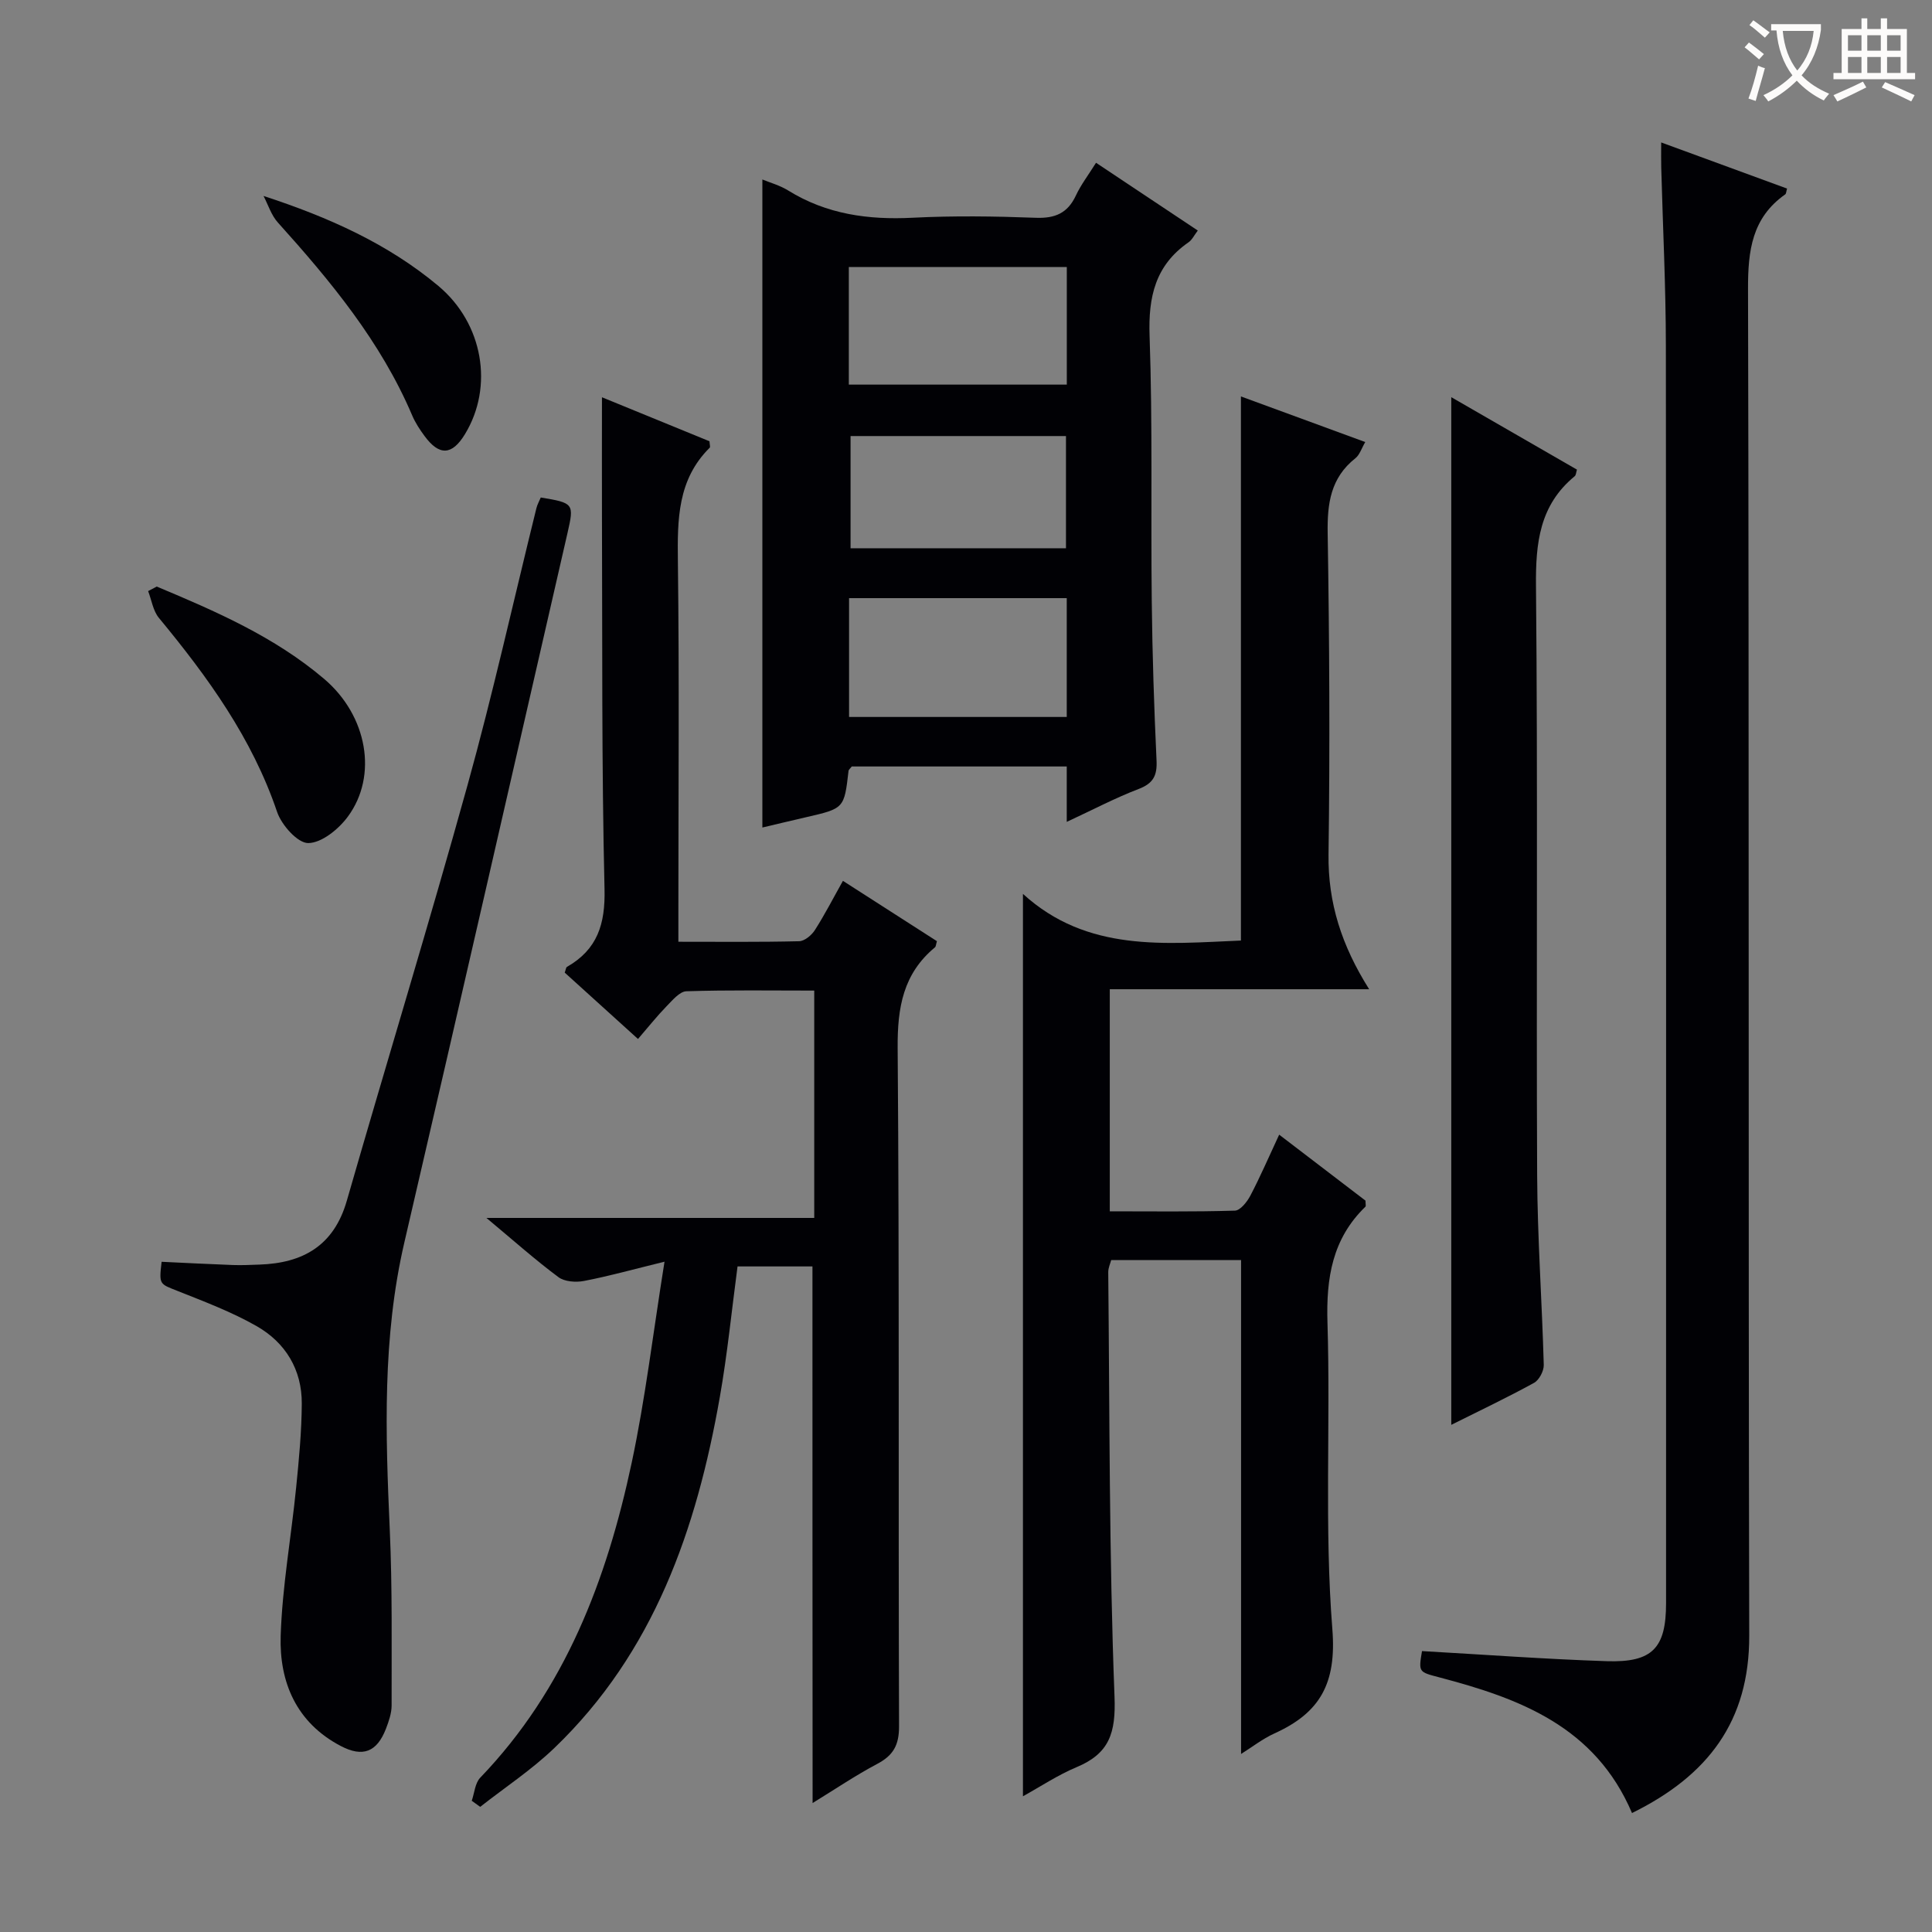
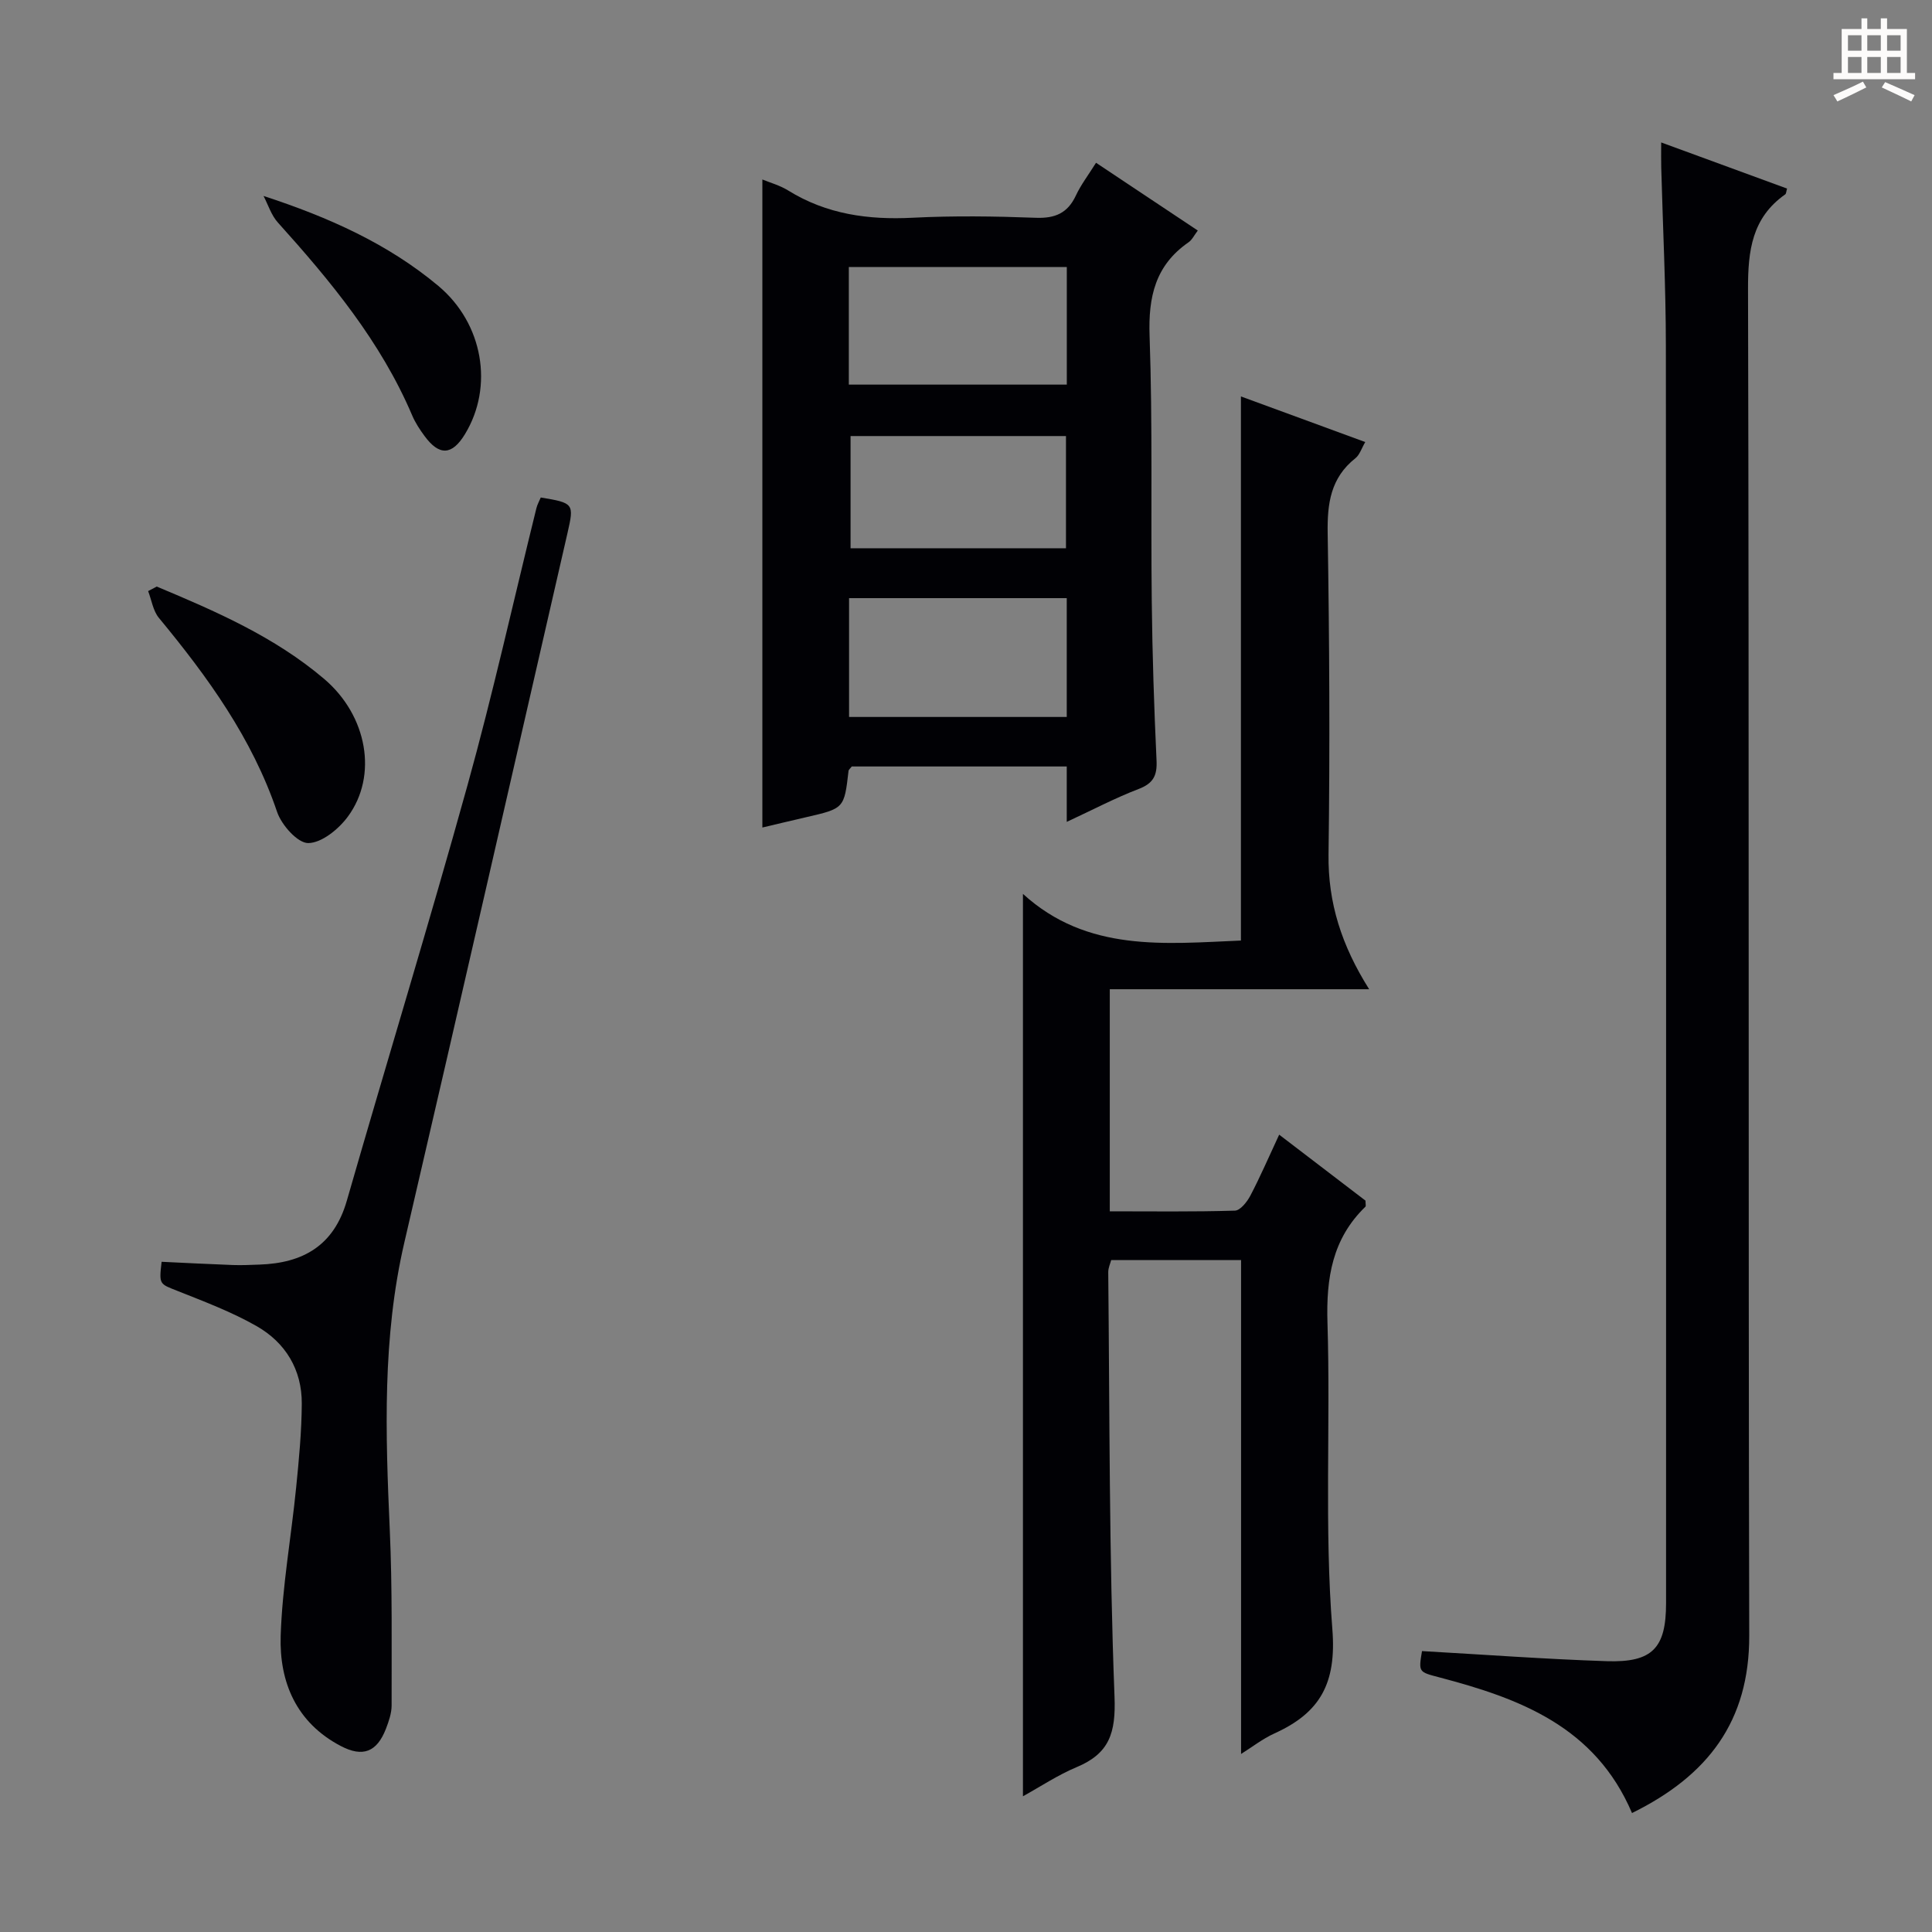
<svg xmlns="http://www.w3.org/2000/svg" enable-background="new 0 0 400 400" viewBox="0 0 400 400">
  <rect x="0" y="0" width="400" height="400" fill="#808080" stroke="none" />
  <g fill="#010105">
    <path d="m256.95 363.14c0-34.28 0-68.04 0-102.26-8.45 0-17.5 0-26.89 0-.17.69-.62 1.61-.61 2.52.3 29.3.17 58.62 1.3 87.89.29 7.51-1.07 11.75-7.85 14.58-3.92 1.64-7.52 4.05-11.11 6.03 0-62.07 0-123.86 0-186.83 13.3 12.13 29.38 10.32 45.13 9.66 0-37.51 0-75.01 0-112.65 8.15 2.99 16.69 6.12 25.74 9.44-.76 1.29-1.15 2.65-2.05 3.36-5.11 4.05-5.83 9.34-5.73 15.51.36 22.15.48 44.32.18 66.47-.14 10.03 2.7 18.9 8.41 27.95-18.33 0-35.83 0-53.7 0v45.98c8.72 0 17.32.12 25.9-.14 1.12-.03 2.52-1.81 3.2-3.1 2.06-3.93 3.82-8.02 5.97-12.63 6.28 4.8 12.17 9.3 17.87 13.66 0 .67.13 1.11-.02 1.26-6.86 6.64-8.14 14.78-7.85 24.04.65 21.14-.66 42.39 1.01 63.43.89 11.25-2.56 17.31-11.98 21.57-2.51 1.15-4.73 2.9-6.92 4.26z" />
-     <path d="m168.21 262.2c-5.25 0-10.23 0-15.51 0-1.21 9.08-2.1 18.13-3.67 27.06-4.8 27.31-13.63 52.85-34.27 72.66-4.69 4.5-10.21 8.14-15.34 12.17-.58-.42-1.17-.84-1.75-1.26.56-1.61.68-3.66 1.76-4.78 17.6-18.31 26.2-41 31.35-65.18 2.82-13.23 4.41-26.73 6.8-41.65-6.56 1.61-11.58 3.01-16.68 3.99-1.68.32-4.01.16-5.28-.79-4.79-3.56-9.26-7.55-14.91-12.26h67.87c0-15.94 0-31.18 0-47.07-8.94 0-17.72-.14-26.47.14-1.41.05-2.9 1.88-4.12 3.12-1.95 2-3.7 4.21-5.9 6.76-5.27-4.77-10.26-9.29-15.17-13.74.23-.62.25-1.07.47-1.19 6.3-3.61 7.95-8.86 7.77-16.13-.61-25.64-.43-51.31-.53-76.96-.03-8.14 0-16.28 0-24.84 7.26 2.97 14.83 6.07 22.26 9.11.04.71.2 1.18.05 1.33-6.68 6.61-6.7 14.89-6.59 23.55.3 24.16.1 48.32.1 72.48v6.26c8.74 0 16.88.09 25.01-.11 1.13-.03 2.58-1.25 3.26-2.32 2.04-3.19 3.77-6.57 5.8-10.18 6.75 4.34 13.15 8.44 19.46 12.49-.21.69-.2 1.1-.4 1.27-6.59 5.46-7.79 12.46-7.73 20.8.37 46.82.12 93.64.29 140.46.01 3.9-1.18 6.04-4.51 7.8-4.49 2.38-8.73 5.25-13.39 8.11-.03-37.31-.03-73.98-.03-111.1z" />
    <path d="m337.89 375.37c-7.64-17.92-23.27-23.72-39.86-28.08-4.33-1.14-4.35-1.06-3.62-5.45 12.79.72 25.51 1.67 38.25 2.09 9.48.31 12.28-2.73 12.28-12 0-86.79.04-173.57-.04-260.36-.01-12.31-.63-24.61-.96-36.92-.04-1.47-.01-2.94-.01-5.16 9.06 3.32 17.56 6.44 26.06 9.55-.18.61-.17 1.06-.38 1.2-6.87 4.85-7.72 11.6-7.7 19.56.24 92.95.04 185.9.25 278.85.04 17.73-8.55 28.98-24.27 36.72z" />
    <path d="m220.86 170.16c0-4.28 0-7.74 0-11.47-15.08 0-29.84 0-44.51 0-.3.4-.64.65-.67.92-.9 7.78-.89 7.77-8.85 9.6-3.04.7-6.08 1.43-8.99 2.12 0-44.87 0-89.37 0-134.17 1.54.64 3.6 1.2 5.33 2.27 7.96 4.94 16.59 6.12 25.79 5.65 8.48-.43 17-.31 25.49.01 3.99.15 6.59-.95 8.3-4.61 1.04-2.23 2.58-4.23 4.17-6.78 7.05 4.7 13.89 9.25 21.07 14.03-.76 1-1.19 1.93-1.91 2.43-6.88 4.76-8.36 11.29-8.07 19.4.64 18.31.24 36.65.45 54.97.12 10.98.48 21.96.99 32.93.15 3.14-.69 4.74-3.73 5.9-4.79 1.83-9.34 4.24-14.86 6.8zm0-46.32c-15.36 0-30.2 0-45.07 0v24.6h45.07c0-8.35 0-16.31 0-24.6zm.01-68.56c-15.25 0-30.02 0-45.13 0v24.35h45.13c0-8.18 0-15.99 0-24.35zm-44.77 35v23.23h44.6c0-7.89 0-15.46 0-23.23-15.07 0-29.84 0-44.6 0z" />
    <path d="m33.46 261.24c4.91.23 9.83.49 14.76.67 1.83.07 3.66-.03 5.49-.09 9.02-.3 15.42-3.92 18.09-13.21 8.25-28.68 17-57.23 24.98-85.99 5.27-18.99 9.54-38.25 14.27-57.38.19-.79.61-1.51.91-2.24 6.83 1.13 6.93 1.26 5.54 7.33-11.24 48.97-22.4 97.95-33.78 146.89-4.58 19.71-3.91 39.58-3.02 59.55.54 12.09.36 24.21.38 36.32 0 1.61-.58 3.28-1.17 4.82-1.87 4.83-4.79 5.98-9.36 3.58-9.18-4.81-12.74-13.2-12.44-22.8.33-10.25 2.18-20.45 3.2-30.68.58-5.78 1.14-11.6 1.17-17.4.04-7.03-3.37-12.64-9.35-16.05-5.15-2.94-10.78-5.06-16.31-7.26-3.83-1.52-3.91-1.3-3.36-6.06z" />
-     <path d="m300.47 295c0-71.07 0-141.58 0-212.77 8.78 5.06 17.35 10 26.02 15-.18.55-.18 1.14-.47 1.37-7.27 5.98-8.1 13.81-8.01 22.73.39 40.63.05 81.27.24 121.9.06 13.13 1.01 26.25 1.37 39.37.03 1.25-.96 3.13-2.02 3.71-5.52 3.03-11.2 5.73-17.13 8.69z" />
    <path d="m32.45 121.44c12.23 5.12 24.41 10.41 34.66 19.12 8.96 7.61 11.17 20.06 4.89 28.54-1.91 2.58-5.39 5.42-8.18 5.45-2.19.02-5.53-3.73-6.45-6.45-5.18-15.28-14.37-27.95-24.47-40.17-1.21-1.46-1.51-3.68-2.23-5.55.6-.31 1.19-.62 1.78-.94z" />
    <path d="m54.56 40.57c13.5 4.41 25.77 9.9 36.2 18.63 9.3 7.79 11.48 20.87 5.51 30.68-2.68 4.41-5.32 4.55-8.39.37-.98-1.33-1.91-2.75-2.55-4.26-6.49-15.25-16.86-27.77-27.8-39.92-1.36-1.5-2-3.64-2.97-5.5z" />
  </g>
-   <path d="m362.1 8.8c1.1.8 2.1 1.6 3.1 2.4l-1 1.1c-1.3-1.1-2.3-2-3-2.5zm1.9 4.8c.5.2.9.4 1.4.5-.6 2.3-1.3 4.5-1.9 6.8l-1.5-.5c.8-2.1 1.4-4.3 2-6.8zm-1-9.4c1.3.9 2.4 1.8 3.4 2.5l-1 1.1c-1.4-1.2-2.4-2.1-3.2-2.6zm3.7 2.2v-1.4h10.3v1.2c-.5 3.6-1.8 6.8-4 9.4 1.5 1.6 3.4 2.8 5.7 3.8-.3.4-.7.8-1.1 1.4-2.3-1.1-4.1-2.5-5.6-4.1-1.6 1.6-3.6 3.1-5.9 4.3-.3-.5-.7-.9-1-1.3 2.4-1.1 4.4-2.5 6-4.1-1.9-2.5-3-5.6-3.3-9.3h-1.1zm8.8 0h-6.4c.3 3.3 1.3 6 3 8.2 2-2.3 3.1-5.1 3.4-8.2z" fill="#fcfbfa" />
  <path d="m385.3 3.8h1.3v2.2h2.8v-2.2h1.3v2.2h4.1v9.1h1.7v1.3h-16.9v-1.3h1.7v-9.1h4.1v-2.2zm.4 13.1.7 1.2c-1.8.9-3.8 1.9-6 2.9-.2-.4-.5-.8-.8-1.3 2.3-1 4.3-1.9 6.1-2.8zm-3.1-6.4h2.8v-3.2h-2.8zm0 4.6h2.8v-3.3h-2.8zm4-4.6h2.8v-3.2h-2.8zm0 4.6h2.8v-3.3h-2.8zm3.7 1.9c2.1.9 4.1 1.8 6.1 2.7l-.7 1.3c-2.2-1.1-4.2-2-6.1-2.9zm3.2-9.7h-2.8v3.2h2.8zm-2.8 7.8h2.8v-3.3h-2.8z" fill="#fcfbfa" />
</svg>